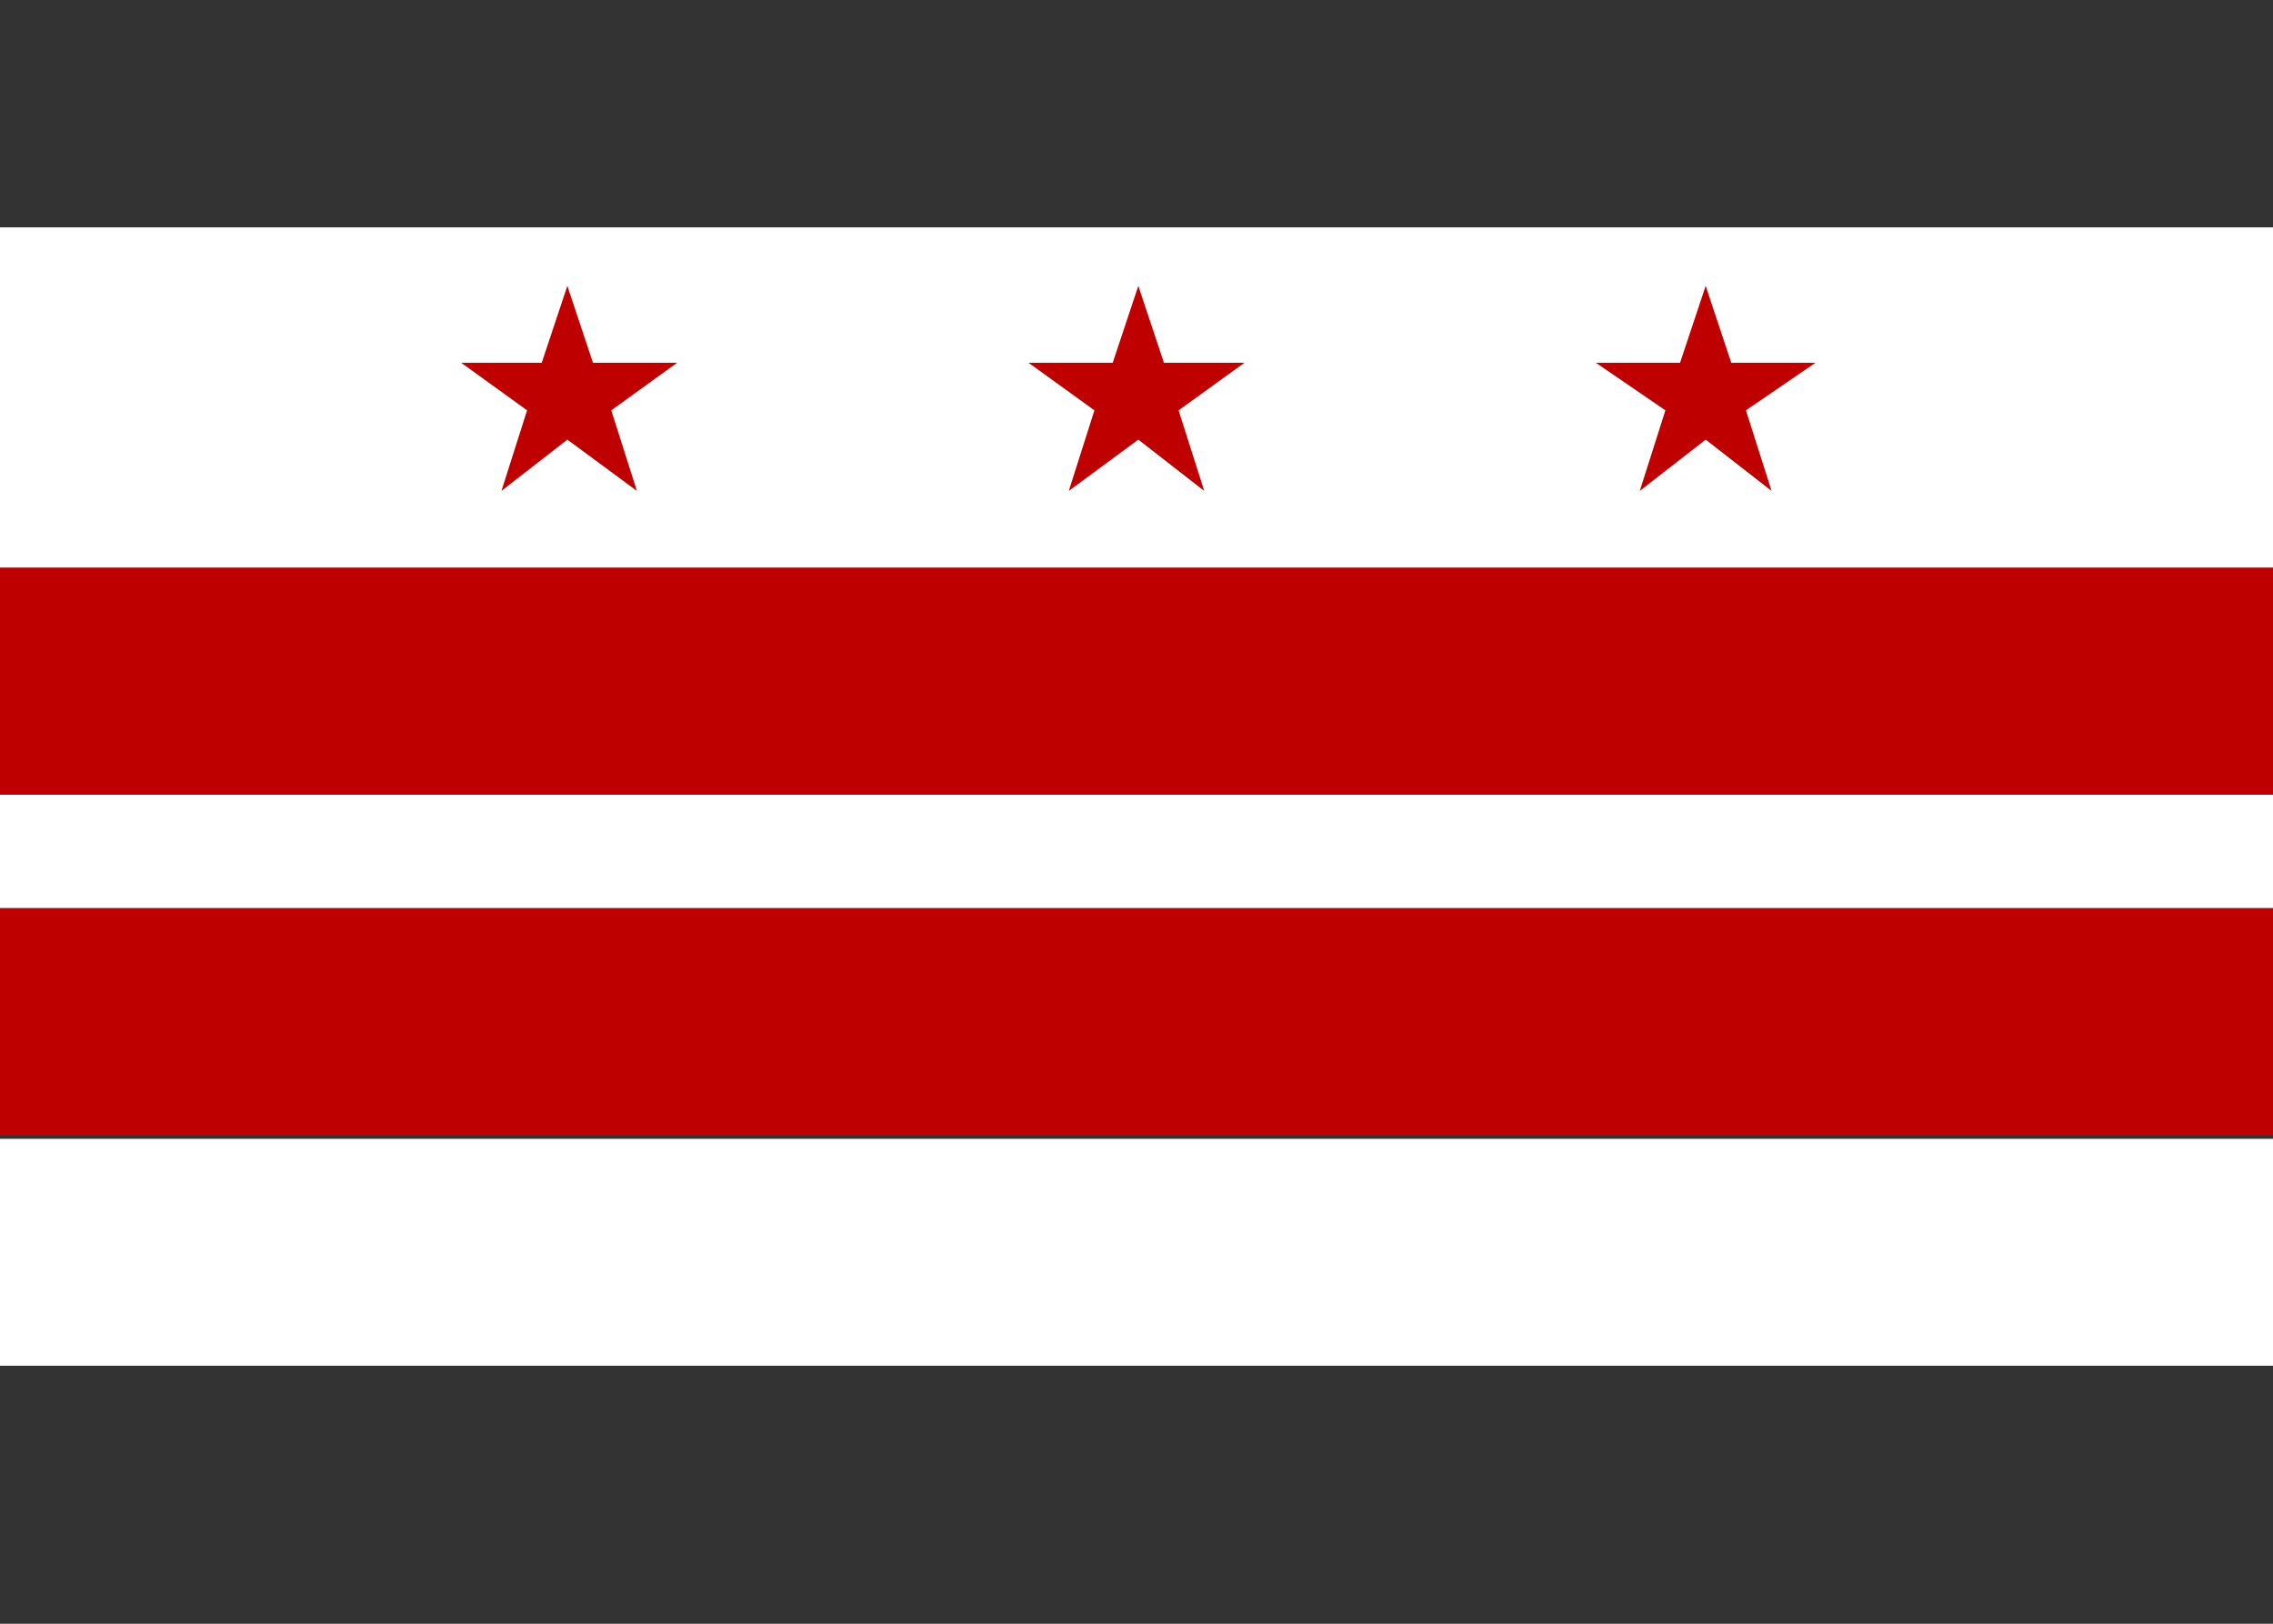
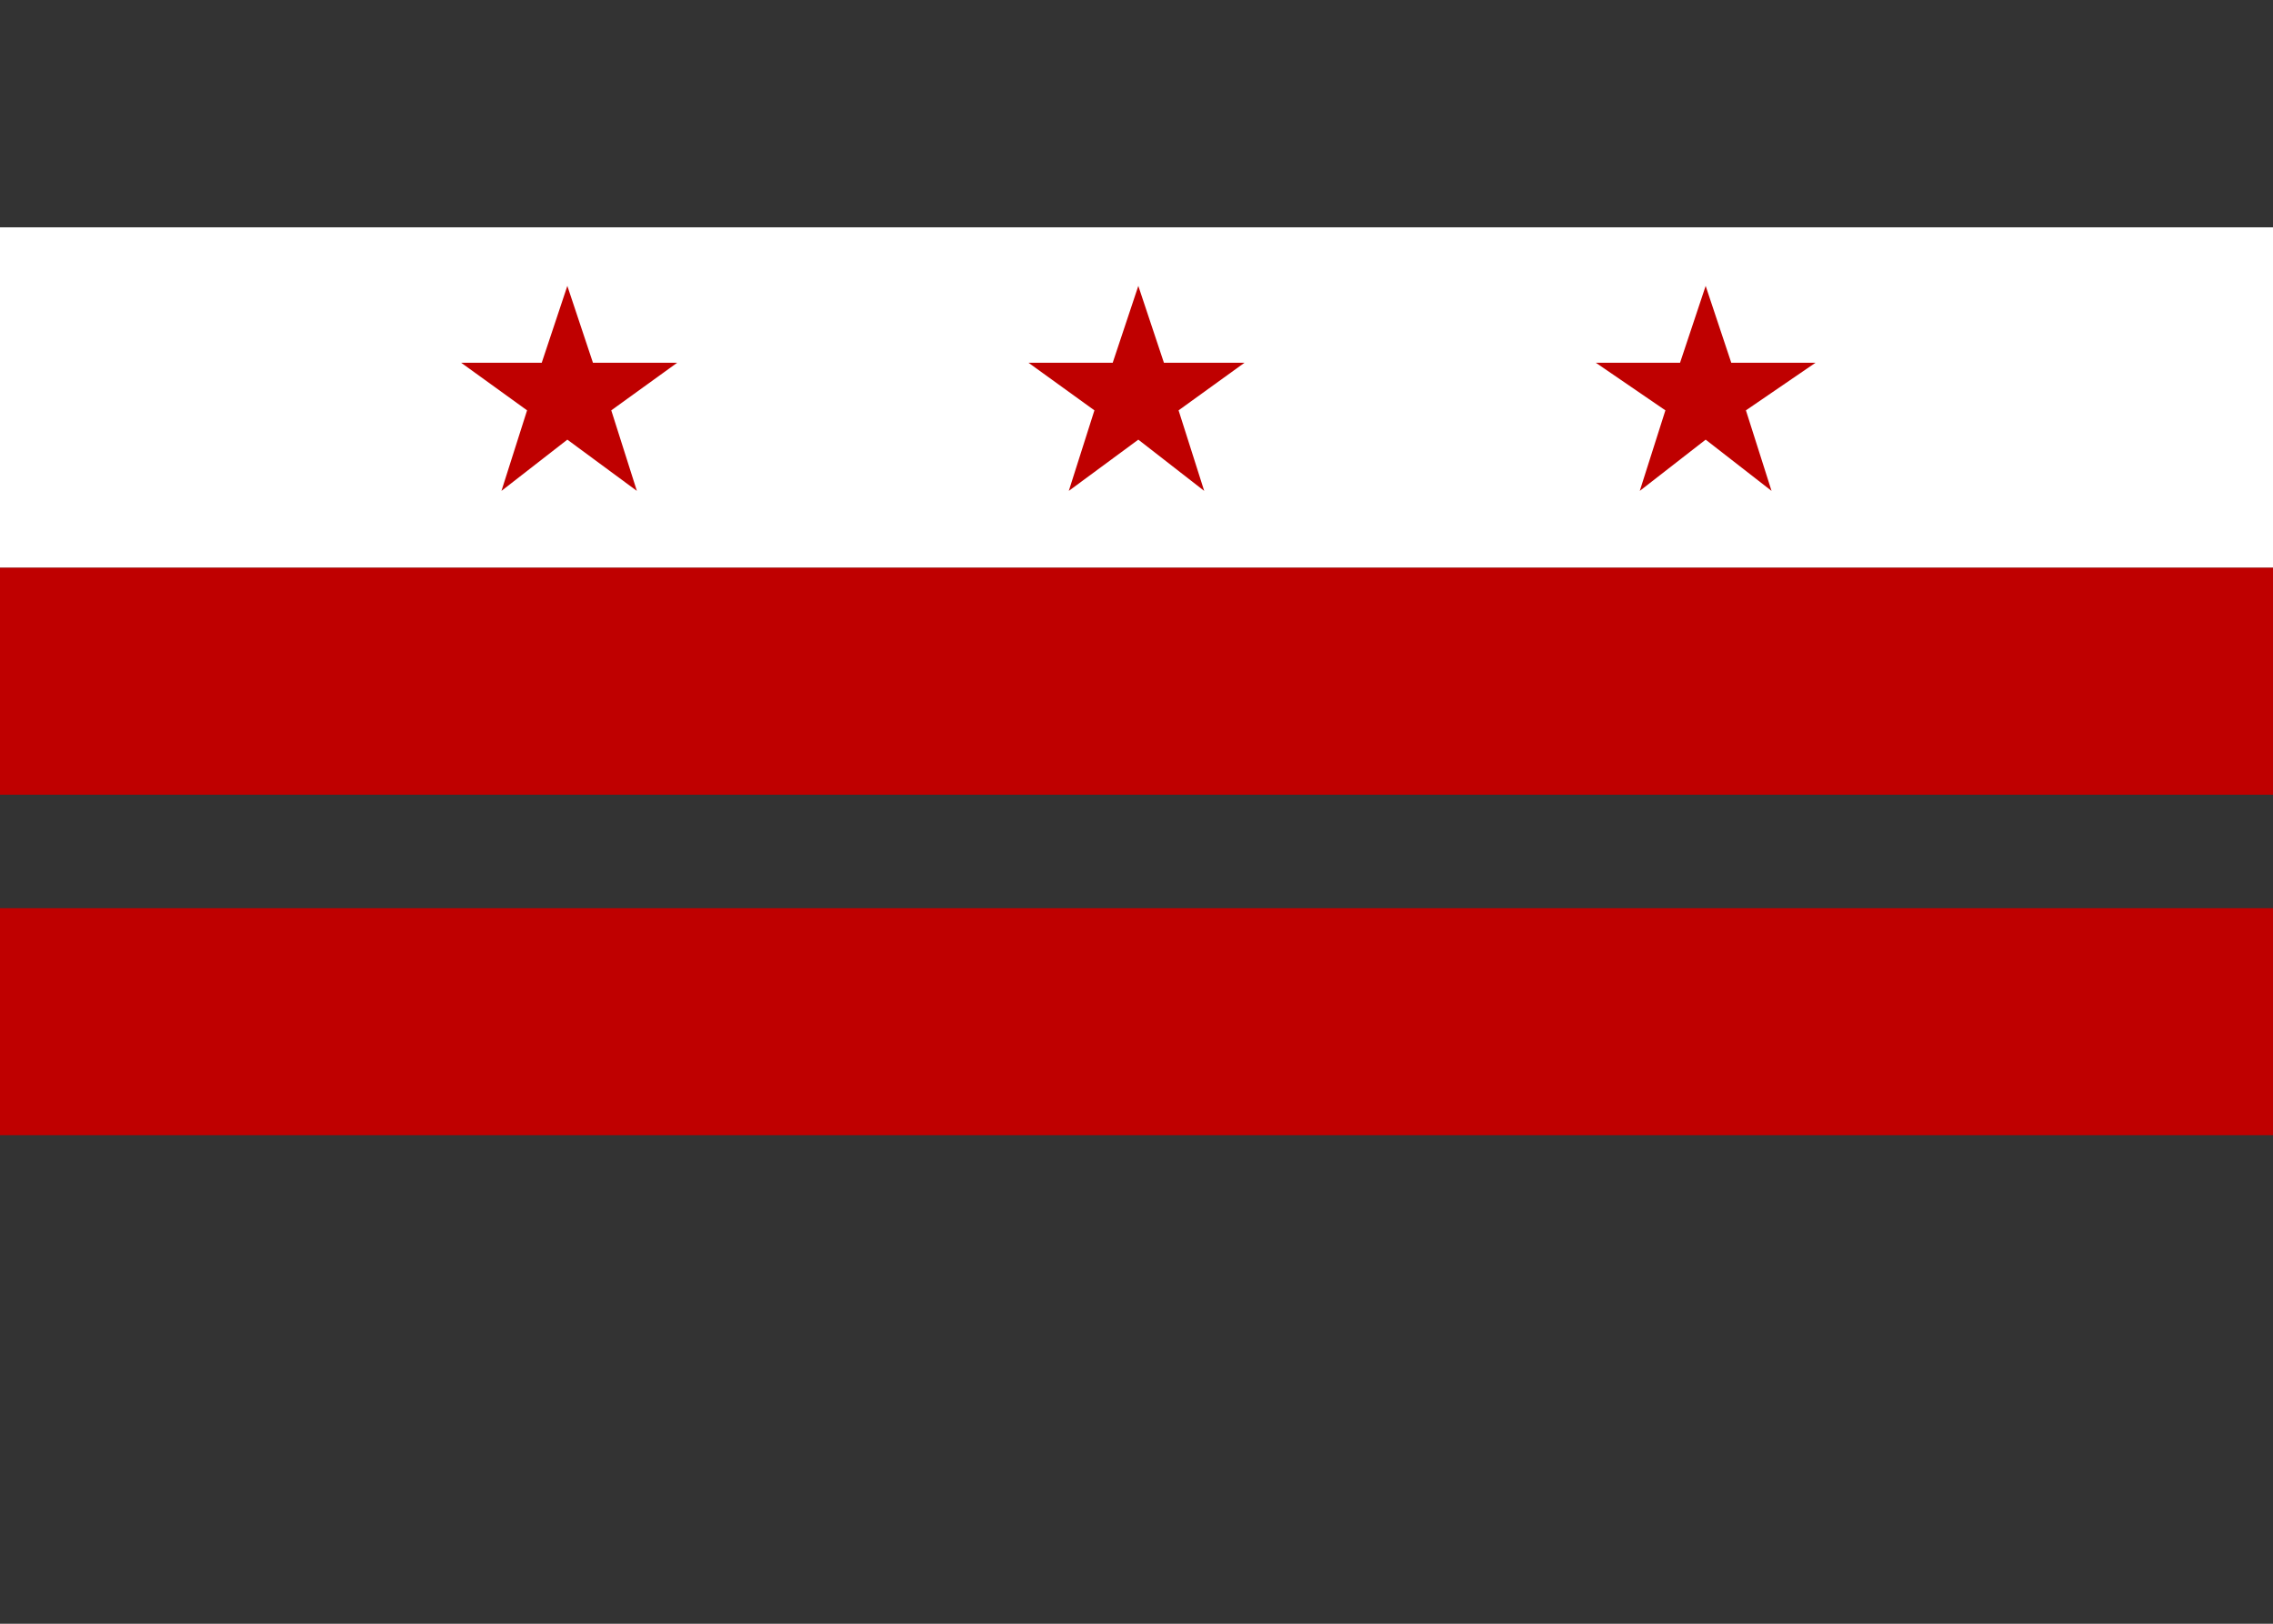
<svg xmlns="http://www.w3.org/2000/svg" width="70" height="50" viewBox="0 0 70 50" fill="none">
  <rect x="0" y="0" width="70" height="50" fill="#333333" stroke="none" />
  <g clip-path="url(#clip0_4011_1798)">
    <path d="M70 7H0V17.483H70V7Z" fill="white" />
-     <path d="M70 35.068H0V42.056H70V35.068Z" fill="white" />
-     <path d="M70 24.472H0V27.966H70V24.472Z" fill="white" />
-     <path d="M70 17.483H0V24.472H70V17.483Z" fill="#BF0000" />
+     <path d="M70 17.483H0V24.472H70Z" fill="#BF0000" />
    <path d="M70 27.966H0V34.955H70V27.966Z" fill="#BF0000" />
    <path d="M18.825 12.636L20.854 11.171H18.261L17.472 8.804L16.683 11.171H14.203L16.232 12.636L15.443 15.116L17.472 13.538L19.613 15.116L18.825 12.636Z" fill="#BF0000" />
    <path d="M36.296 12.636L38.325 11.171H35.845L35.056 8.804L34.267 11.171H31.675L33.704 12.636L32.915 15.116L35.056 13.538L37.085 15.116L36.296 12.636Z" fill="#BF0000" />
    <path d="M53.768 12.636L55.91 11.171H53.317L52.528 8.804L51.739 11.171H49.147L51.288 12.636L50.499 15.116L52.528 13.538L54.557 15.116L53.768 12.636Z" fill="#BF0000" />
  </g>
  <defs>
    <clipPath id="clip0_4011_1798">
      <rect width="70" height="35.056" fill="white" transform="translate(0 7)" />
    </clipPath>
  </defs>
</svg>